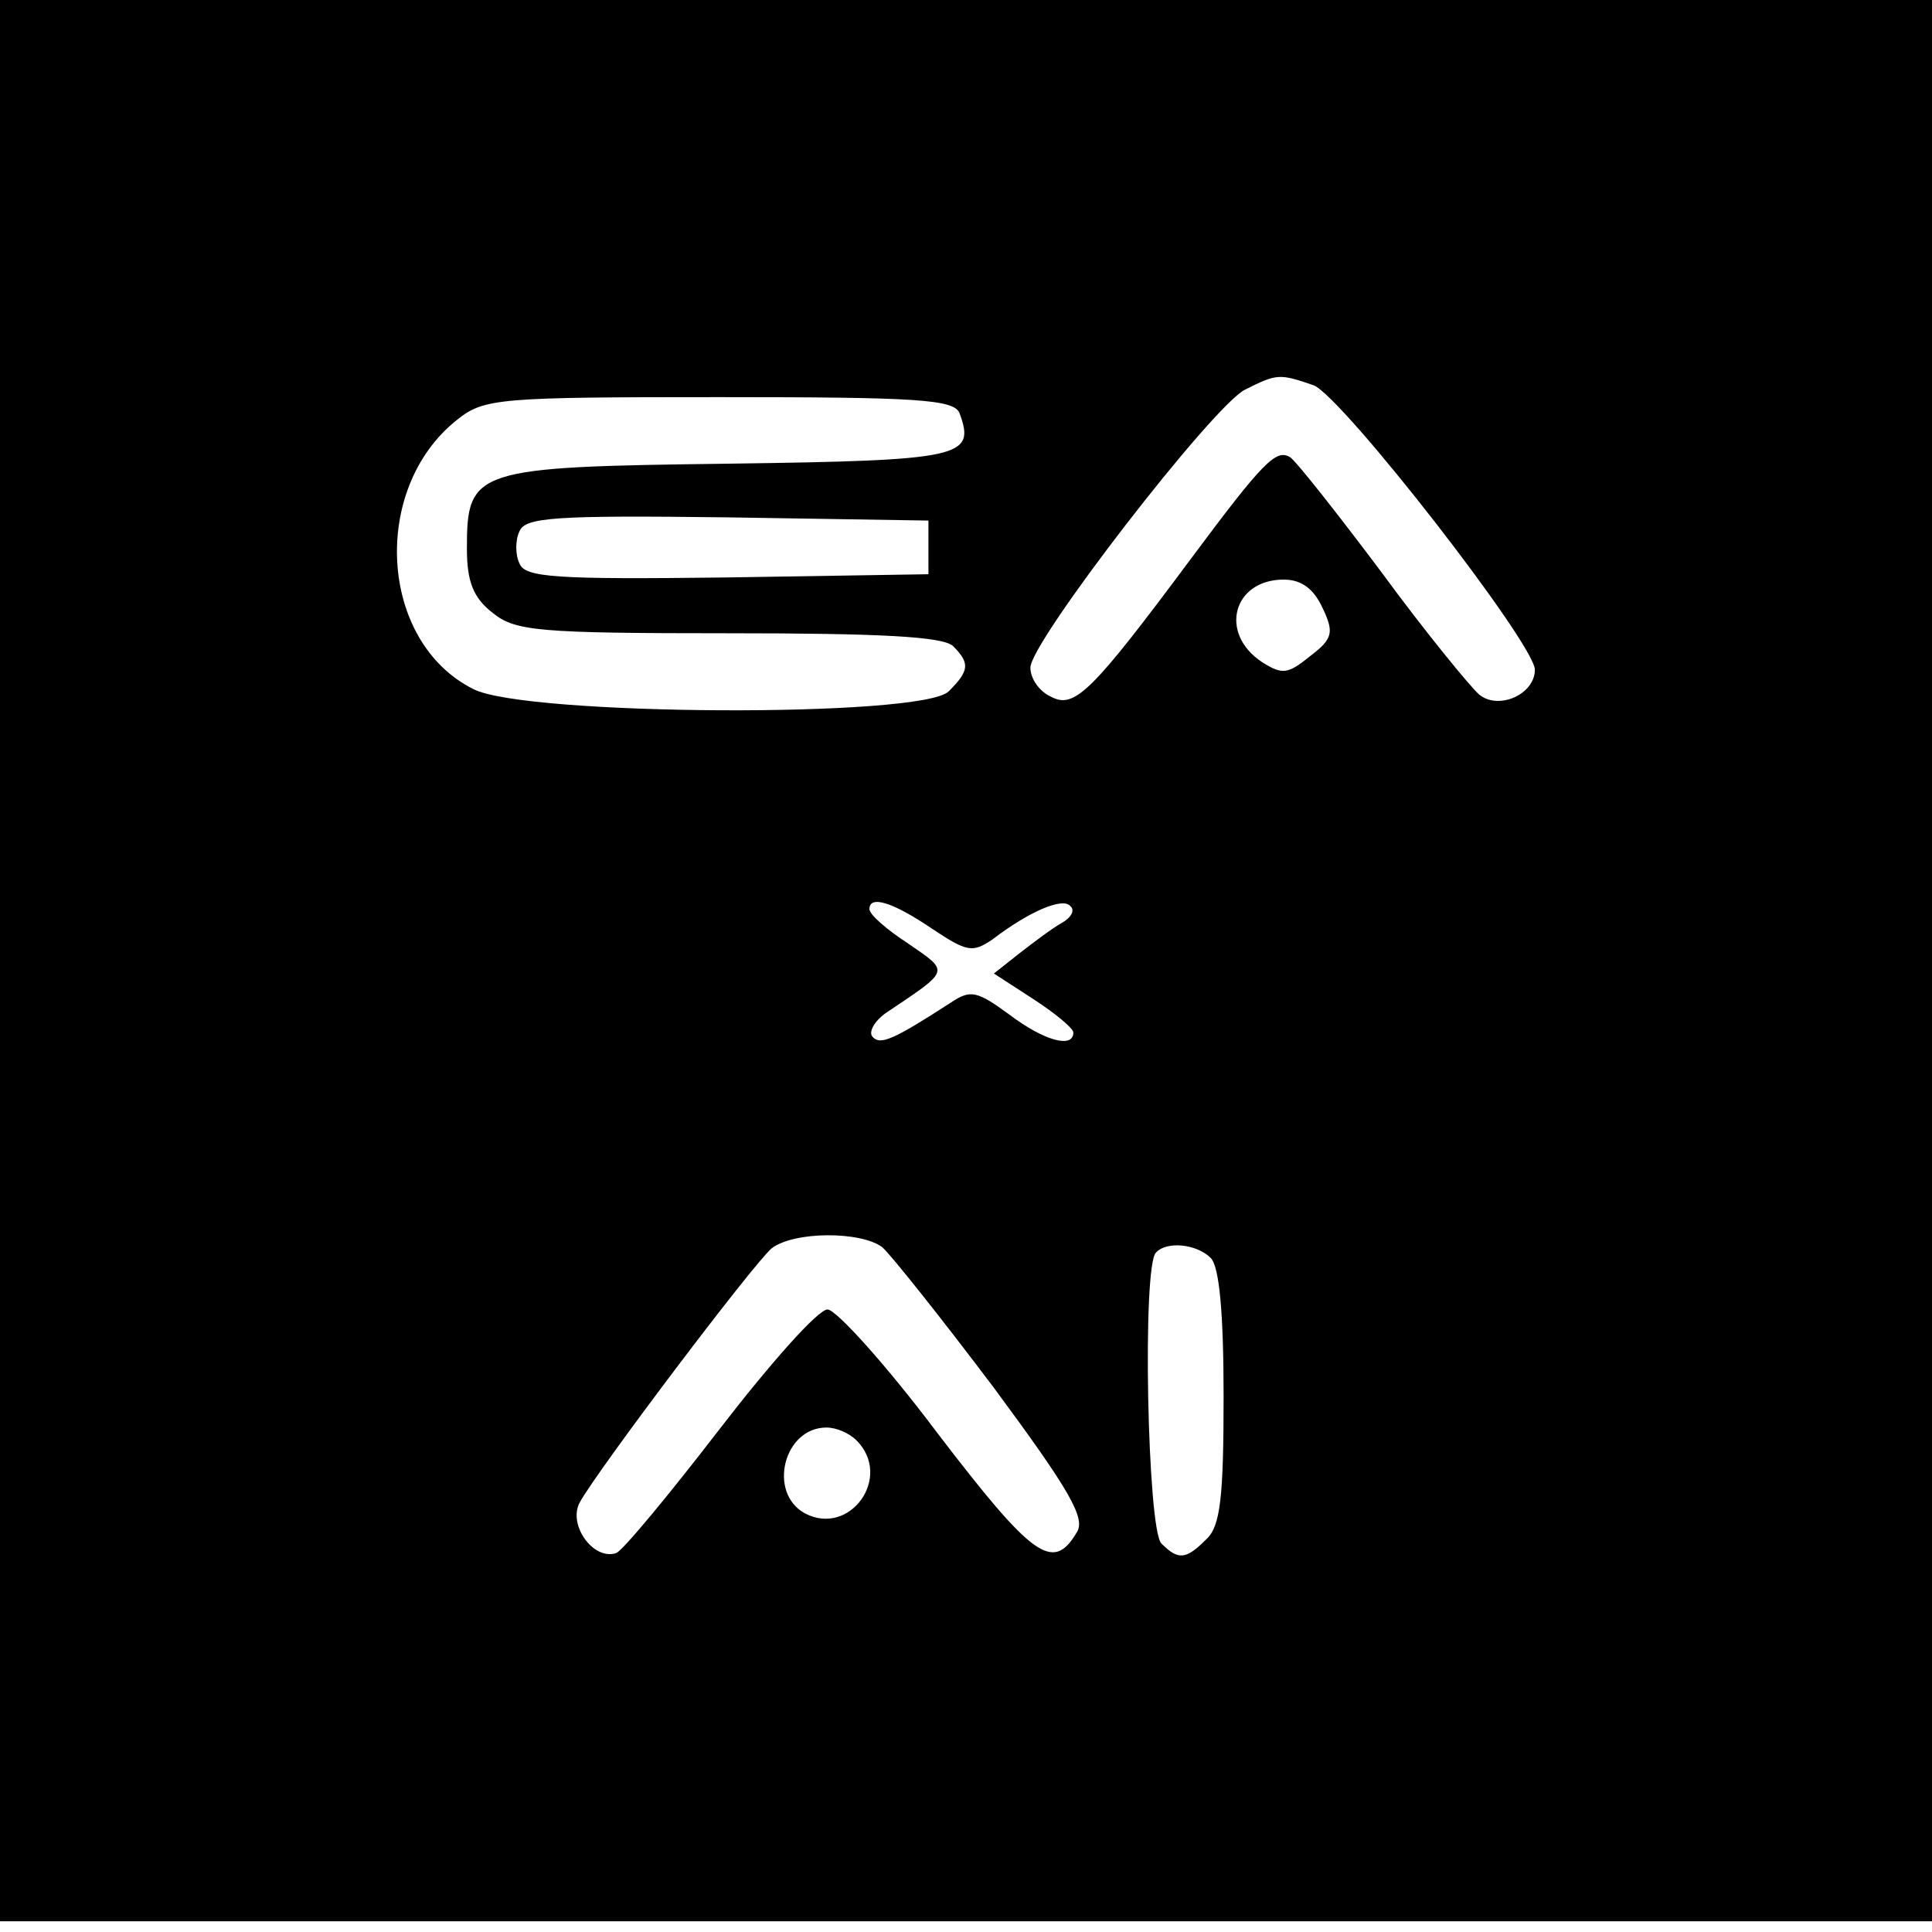
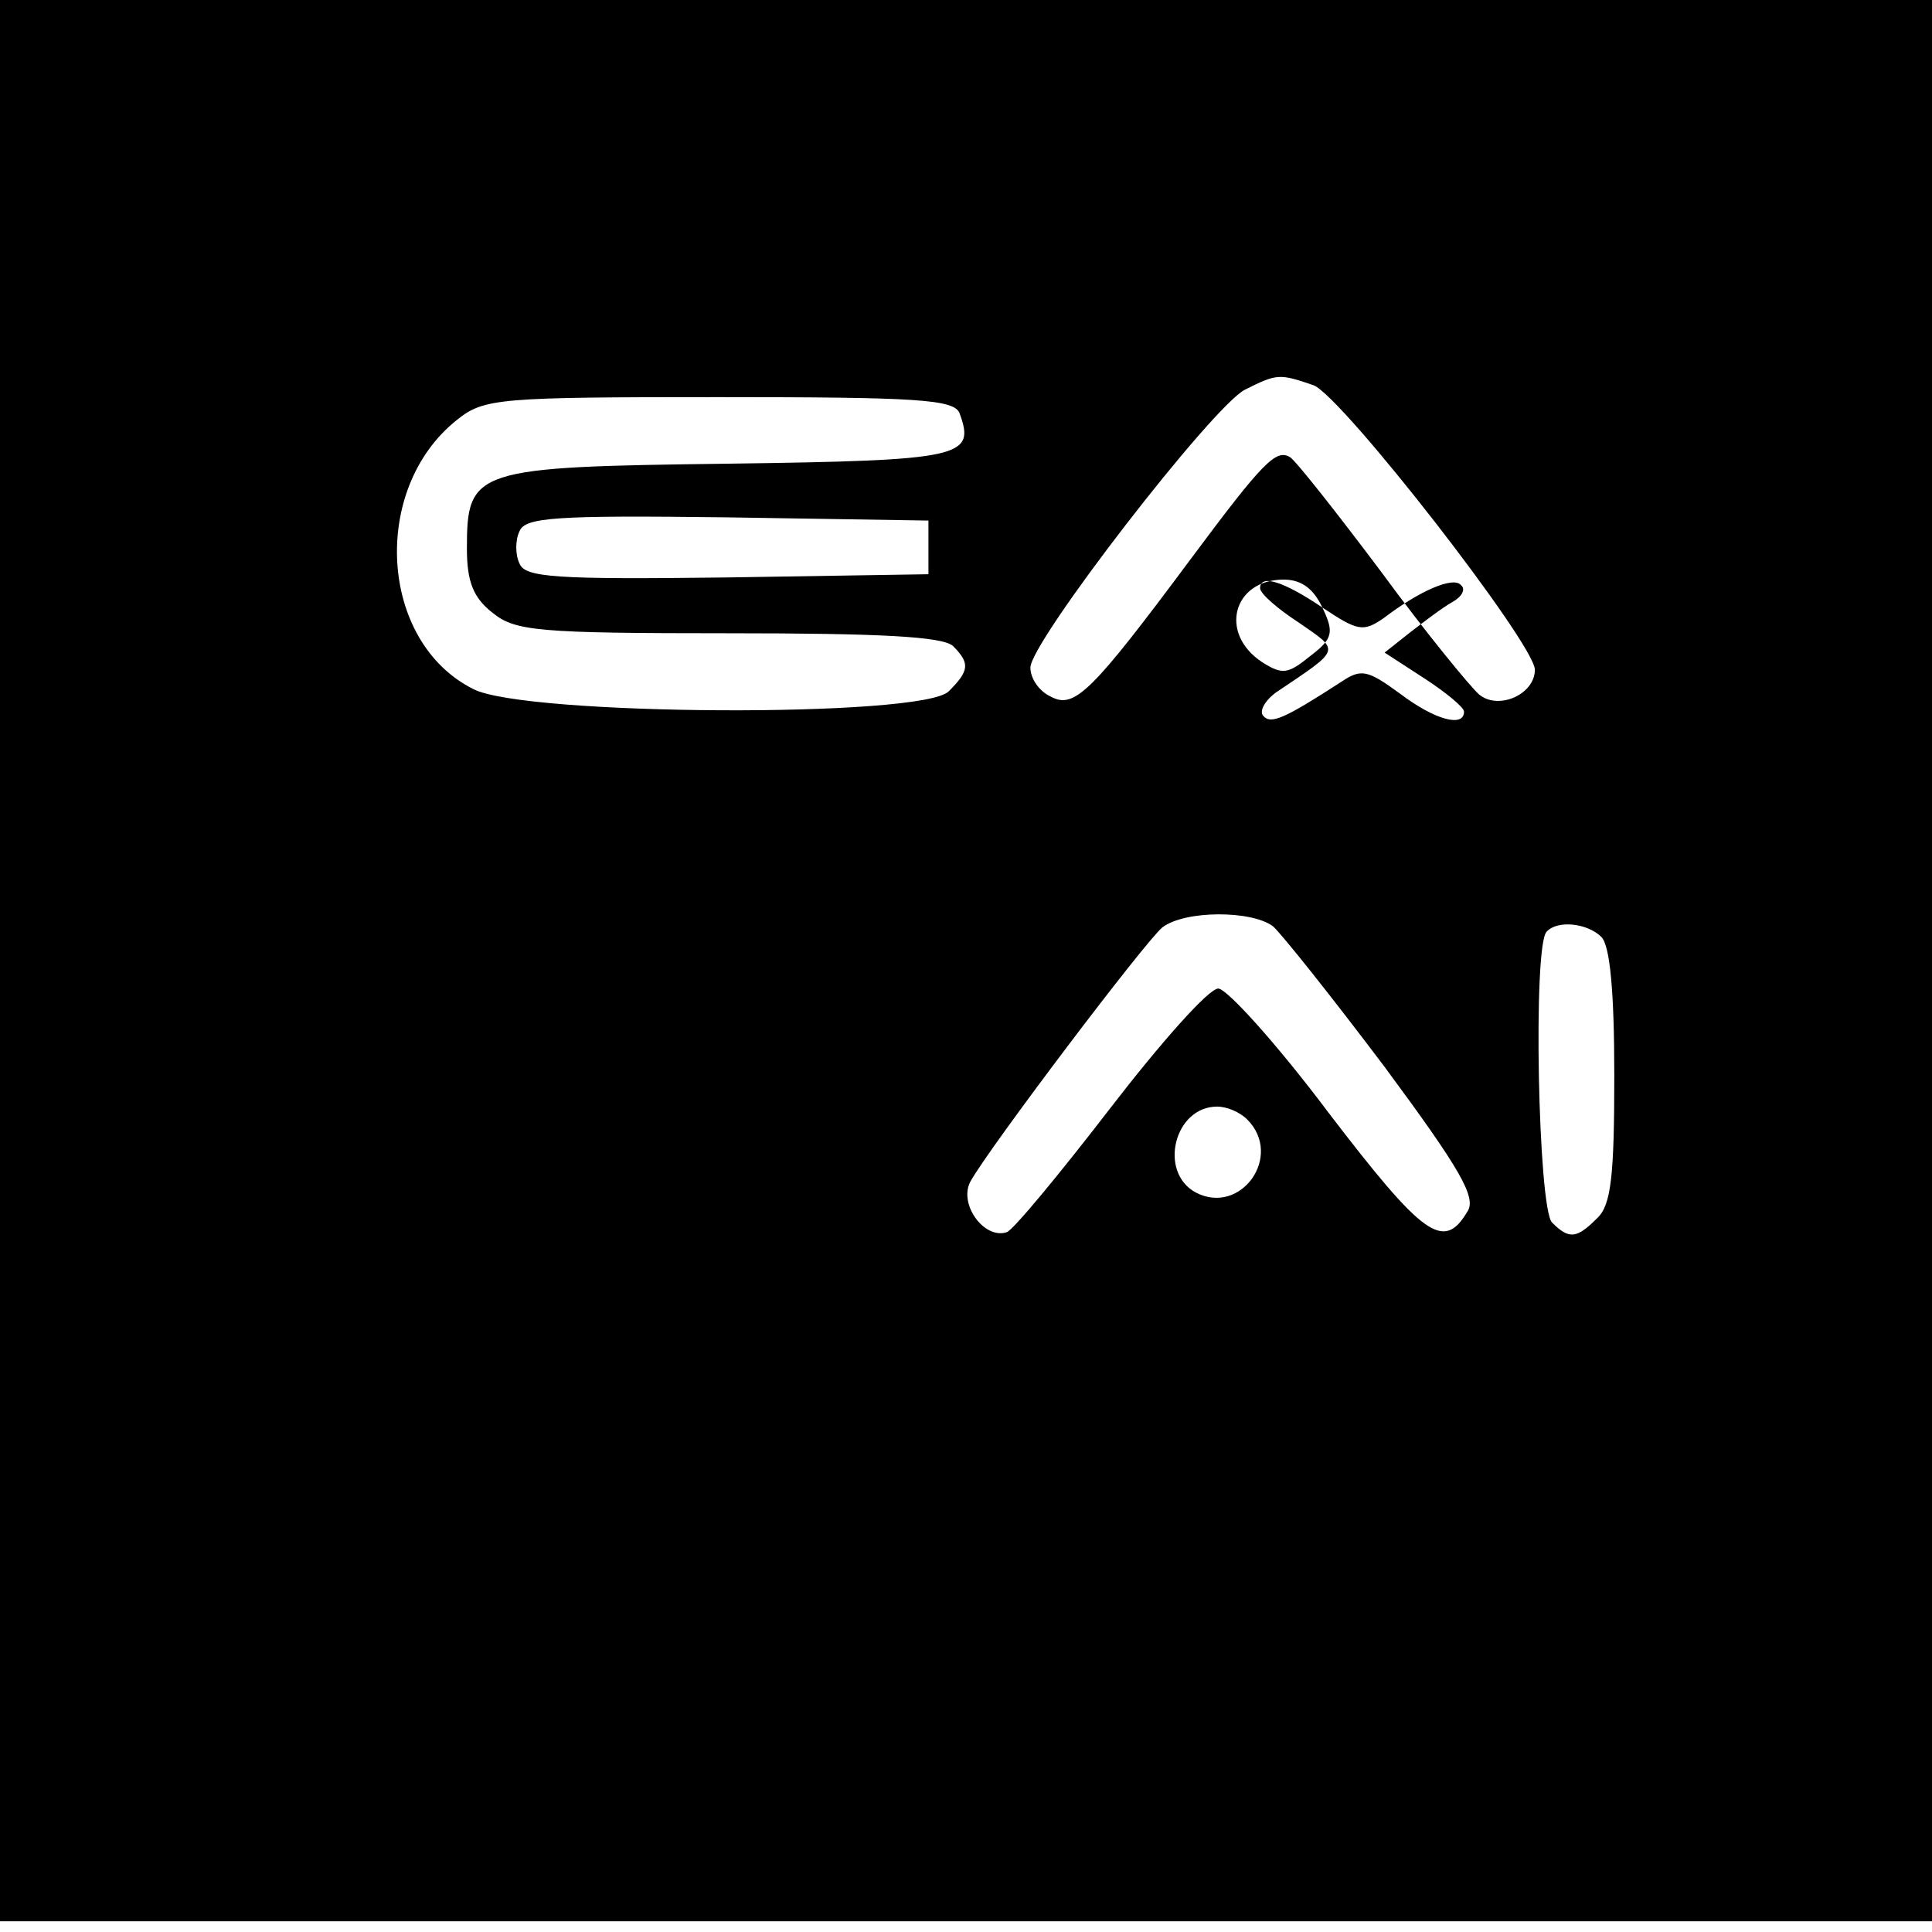
<svg xmlns="http://www.w3.org/2000/svg" version="1.0" width="180pt" height="180pt" viewBox="0 0 180 180" preserveAspectRatio="xMidYMid meet">
  <g transform="translate(0,180) scale(0.1,-0.1)" fill="#000000" stroke="none">
-     <path d="M0 905 l0 -895 900 0 900 0 0 895 0 895 -900 0 -900 0 0 -895z m1224 536 c27 -11 206 -241 206 -265 0 -23 -34 -38 -52 -23 -8 7 -50 58 -91 114 -42 56 -80 104 -85 107 -13 8 -25 -4 -92 -94 -93 -125 -109 -141 -131 -129 -11 5 -19 17 -19 27 0 24 170 244 200 259 30 15 32 15 64 4z m-330 -26 c15 -41 3 -44 -215 -47 -237 -3 -244 -5 -244 -79 0 -31 6 -46 24 -60 21 -17 42 -19 220 -19 140 0 200 -3 209 -12 16 -16 15 -23 -4 -42 -24 -25 -395 -23 -443 2 -88 44 -96 187 -15 251 25 20 39 21 244 21 184 0 219 -2 224 -15z m-29 -125 l0 -25 -188 -3 c-160 -2 -188 0 -193 13 -4 8 -4 22 0 30 5 13 33 15 193 13 l188 -3 0 -25z m367 -56 c11 -23 10 -29 -11 -45 -21 -17 -26 -18 -45 -6 -41 27 -27 77 20 77 17 0 28 -9 36 -26z m-364 -299 c33 -22 38 -23 57 -10 34 26 65 39 72 31 5 -4 1 -11 -8 -16 -9 -5 -26 -18 -39 -28 l-24 -19 37 -24 c20 -13 37 -27 37 -31 0 -15 -27 -8 -60 17 -30 22 -36 23 -54 11 -54 -35 -66 -40 -73 -32 -4 4 1 14 12 22 61 41 60 38 21 65 -20 13 -36 27 -36 32 0 13 21 7 58 -18z m-46 -297 c8 -7 55 -66 104 -131 71 -96 86 -122 77 -135 -22 -37 -41 -23 -129 92 -48 64 -95 116 -103 116 -9 0 -54 -51 -101 -112 -47 -61 -90 -113 -96 -115 -21 -7 -45 26 -34 47 17 31 163 224 179 237 21 16 83 16 103 1z m306 -10 c8 -8 12 -51 12 -129 0 -94 -3 -121 -16 -133 -19 -19 -26 -20 -42 -4 -13 13 -18 259 -5 271 10 11 38 8 51 -5z m-330 -170 c34 -34 -6 -90 -48 -68 -35 19 -20 80 20 80 9 0 21 -5 28 -12z" />
+     <path d="M0 905 l0 -895 900 0 900 0 0 895 0 895 -900 0 -900 0 0 -895z m1224 536 c27 -11 206 -241 206 -265 0 -23 -34 -38 -52 -23 -8 7 -50 58 -91 114 -42 56 -80 104 -85 107 -13 8 -25 -4 -92 -94 -93 -125 -109 -141 -131 -129 -11 5 -19 17 -19 27 0 24 170 244 200 259 30 15 32 15 64 4z m-330 -26 c15 -41 3 -44 -215 -47 -237 -3 -244 -5 -244 -79 0 -31 6 -46 24 -60 21 -17 42 -19 220 -19 140 0 200 -3 209 -12 16 -16 15 -23 -4 -42 -24 -25 -395 -23 -443 2 -88 44 -96 187 -15 251 25 20 39 21 244 21 184 0 219 -2 224 -15z m-29 -125 l0 -25 -188 -3 c-160 -2 -188 0 -193 13 -4 8 -4 22 0 30 5 13 33 15 193 13 l188 -3 0 -25z m367 -56 c11 -23 10 -29 -11 -45 -21 -17 -26 -18 -45 -6 -41 27 -27 77 20 77 17 0 28 -9 36 -26z c33 -22 38 -23 57 -10 34 26 65 39 72 31 5 -4 1 -11 -8 -16 -9 -5 -26 -18 -39 -28 l-24 -19 37 -24 c20 -13 37 -27 37 -31 0 -15 -27 -8 -60 17 -30 22 -36 23 -54 11 -54 -35 -66 -40 -73 -32 -4 4 1 14 12 22 61 41 60 38 21 65 -20 13 -36 27 -36 32 0 13 21 7 58 -18z m-46 -297 c8 -7 55 -66 104 -131 71 -96 86 -122 77 -135 -22 -37 -41 -23 -129 92 -48 64 -95 116 -103 116 -9 0 -54 -51 -101 -112 -47 -61 -90 -113 -96 -115 -21 -7 -45 26 -34 47 17 31 163 224 179 237 21 16 83 16 103 1z m306 -10 c8 -8 12 -51 12 -129 0 -94 -3 -121 -16 -133 -19 -19 -26 -20 -42 -4 -13 13 -18 259 -5 271 10 11 38 8 51 -5z m-330 -170 c34 -34 -6 -90 -48 -68 -35 19 -20 80 20 80 9 0 21 -5 28 -12z" />
  </g>
</svg>